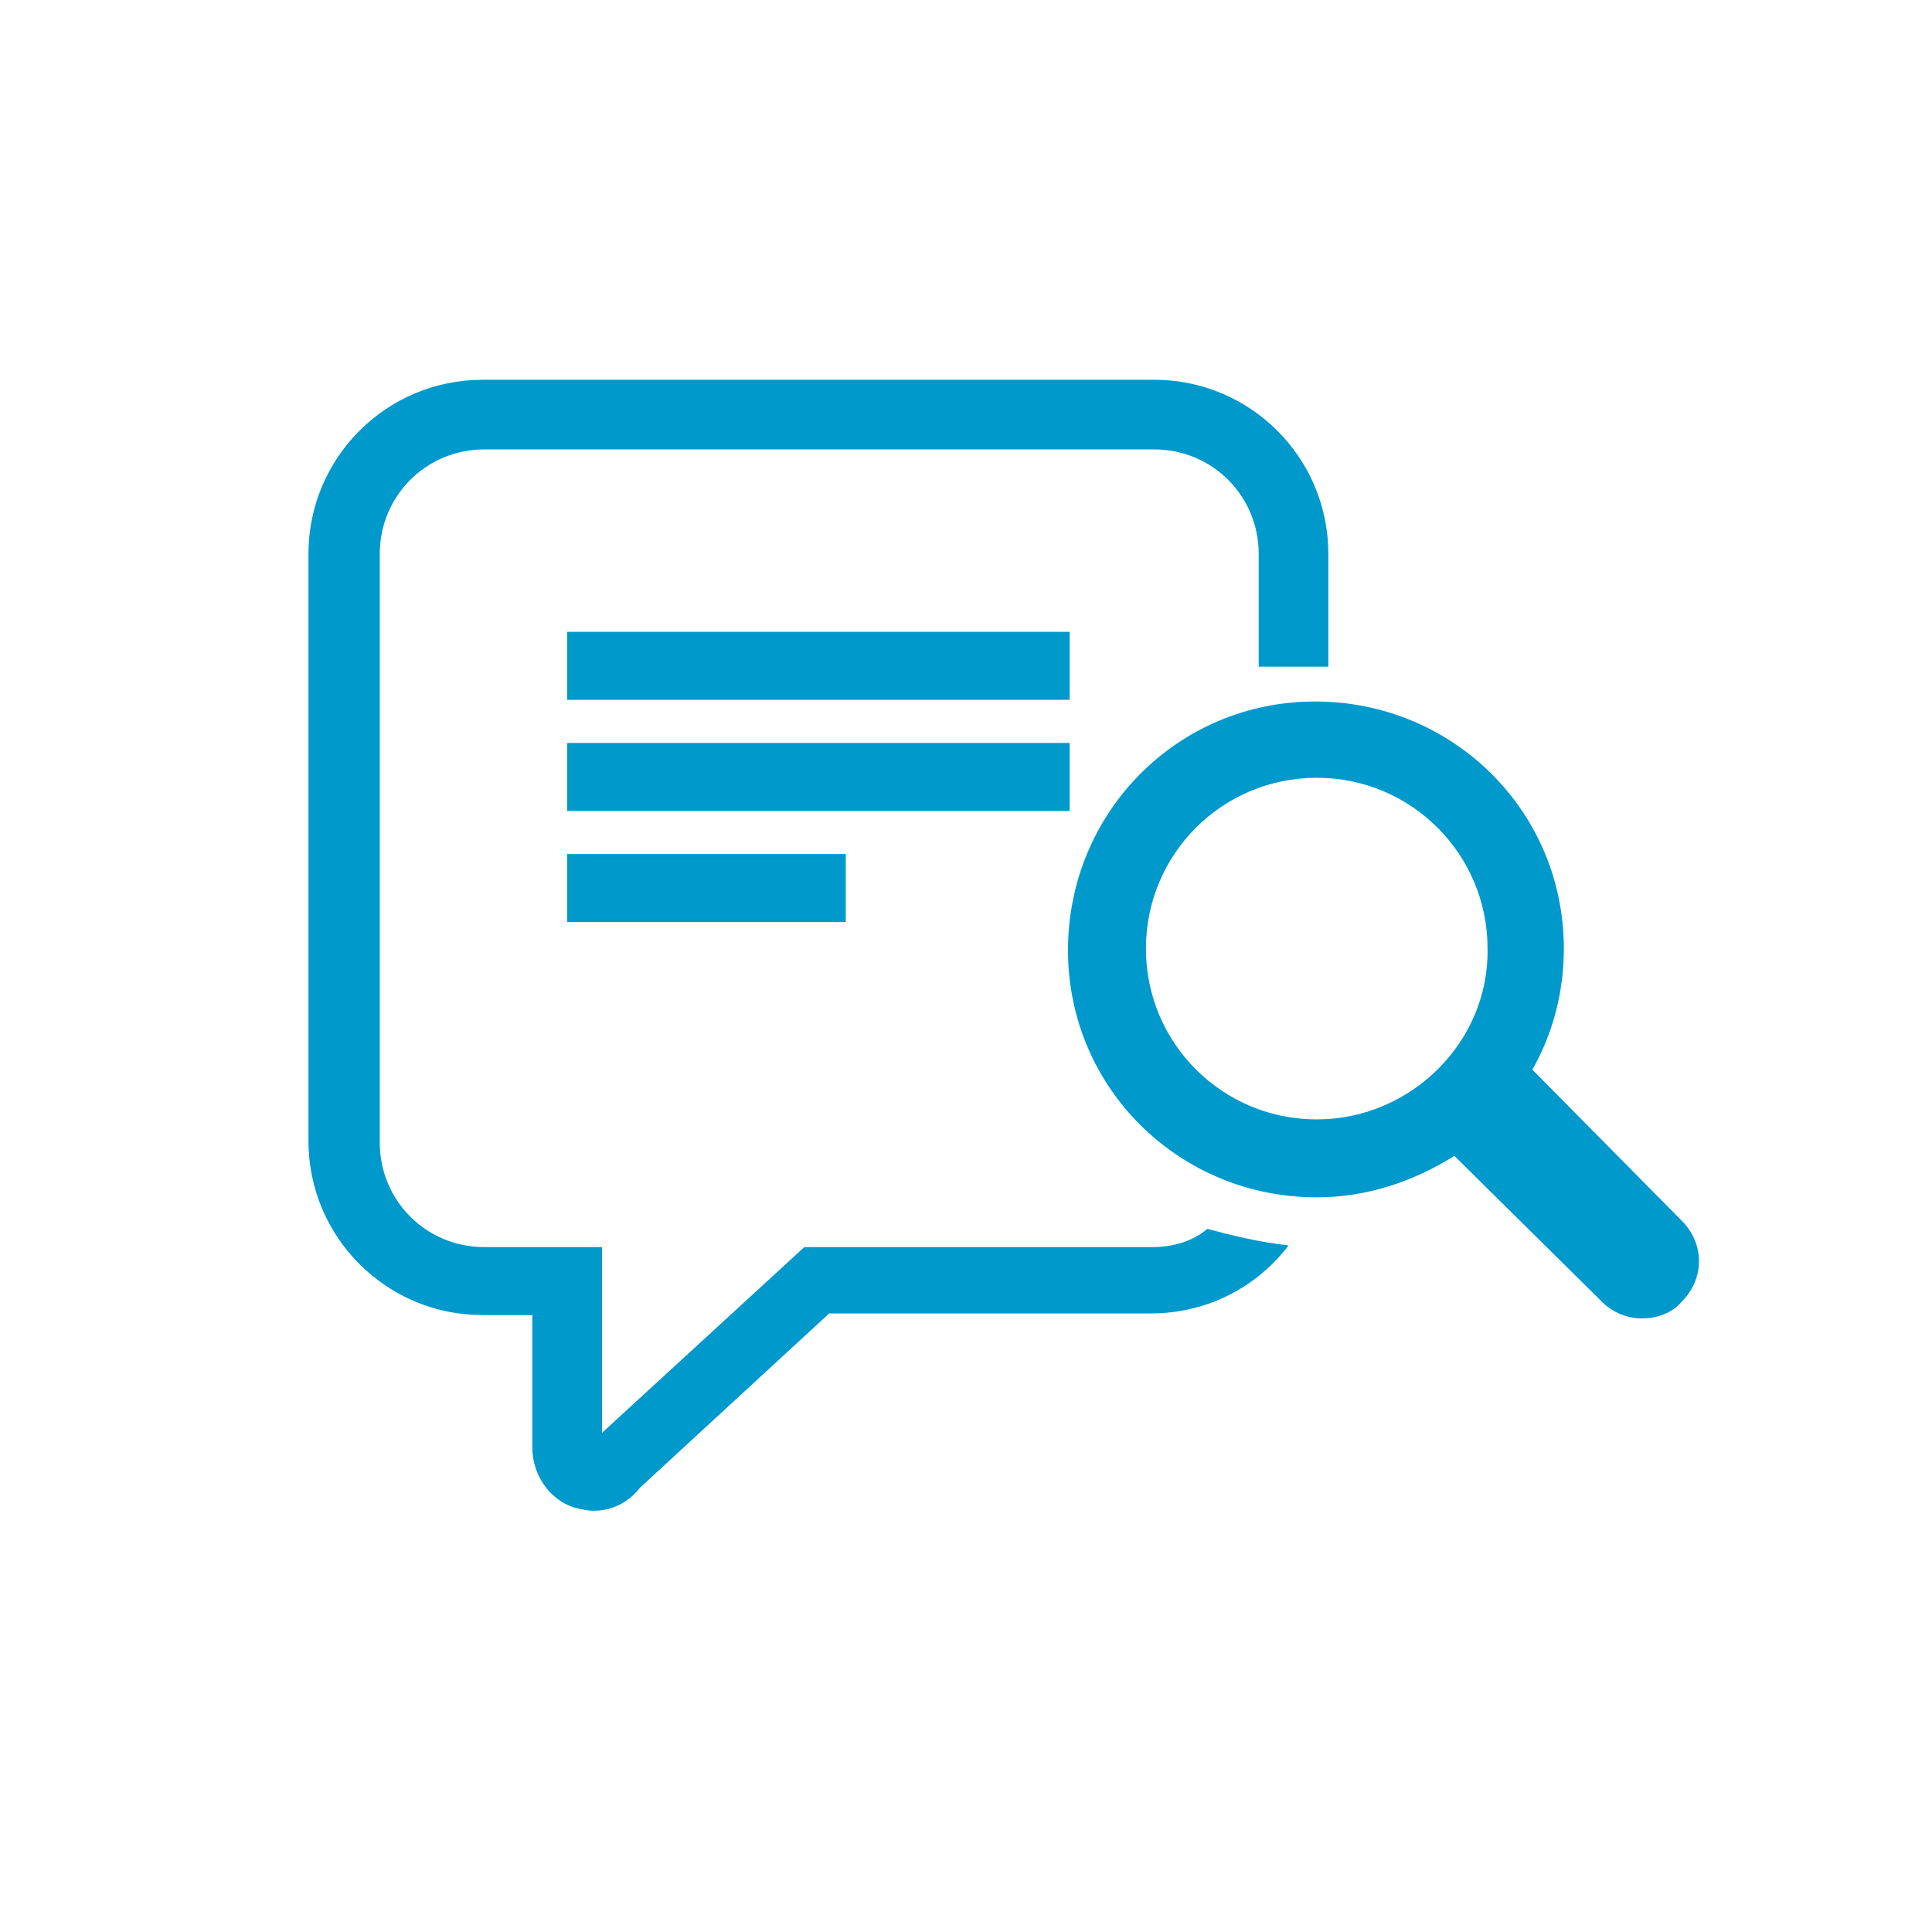
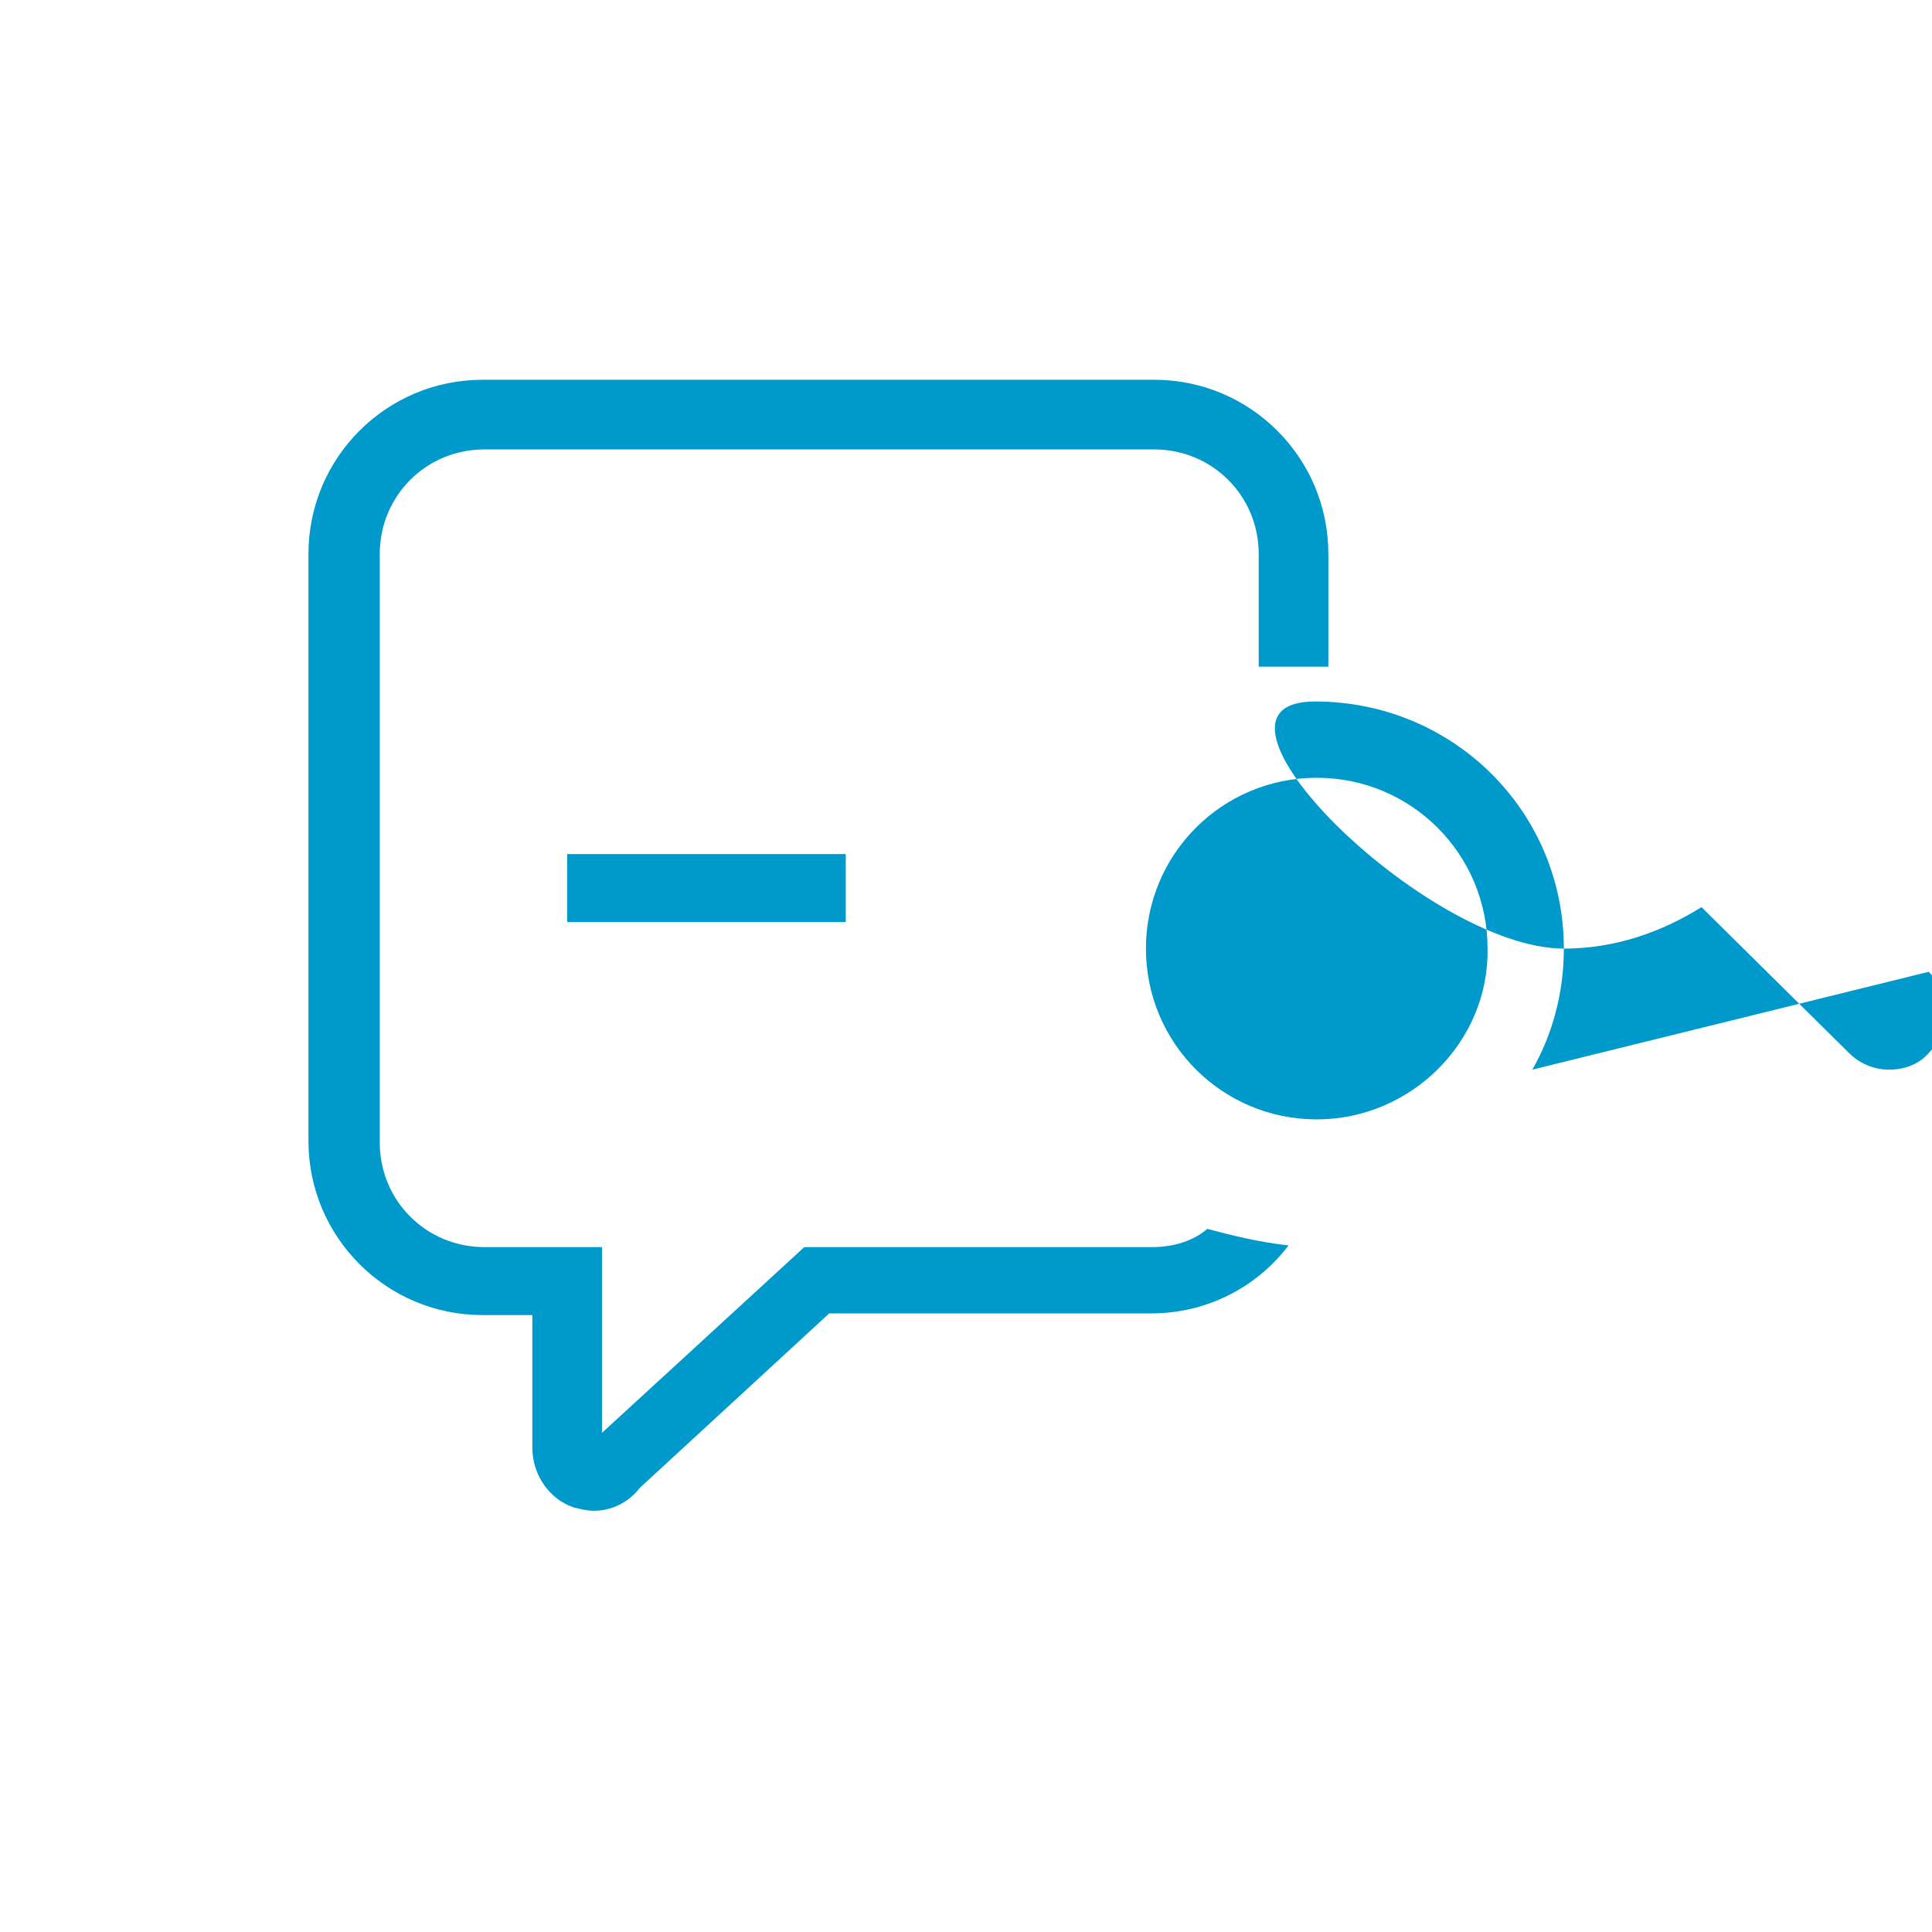
<svg xmlns="http://www.w3.org/2000/svg" version="1.1" id="Layer_1" x="0px" y="0px" viewBox="0 0 116.5 116.5" style="enable-background:new 0 0 116.5 116.5;" xml:space="preserve">
  <style type="text/css">
	.st0{fill:#0099CC;}
</style>
  <title>ic_application requirements</title>
  <g>
    <path class="st0" d="M95.8-269.5c-2.2-2.2-5.5-2.3-7.5-0.3l-8.8,8.8c-0.8,0.8-1.2,1.7-1.4,2.7c-6.1-4.1-12.5-9.3-18.6-15.4   l-0.1,0.1l0.1-0.1c-6.1-6.1-11.3-12.5-15.4-18.6c1-0.2,1.9-0.6,2.7-1.4l8.8-8.8c2-2,1.9-5.4-0.3-7.5l-9.6-12.7   c-2.2-2.2-4.4-4.4-9.8-2.5c-4.9,1.7-12.8,9.2-12.8,19.5c0,10.9,9,27,24.7,42.8l0,0c0.1,0.1,0.1,0.1,0.2,0.2   c0.1,0.1,0.1,0.1,0.2,0.2l0,0c15.8,15.7,32.3,25.1,43.2,25.1c10.3,0,17.8-7.9,19.5-12.8c1.9-5.4-0.4-7.6-2.5-9.8L95.8-269.5z" />
  </g>
  <g>
    <g>
      <g>
-         <rect x="34.2" y="38.1" class="st0" width="30.3" height="4.1" />
-       </g>
+         </g>
      <g>
-         <rect x="34.2" y="44.8" class="st0" width="30.3" height="4.1" />
-       </g>
+         </g>
      <g>
        <rect x="34.2" y="51.5" class="st0" width="16.8" height="4.1" />
      </g>
      <path class="st0" d="M69.5,75.2h-21L36.3,86.4V75.2h-7.1c-3.5,0-6.3-2.8-6.3-6.3V33.4c0-3.5,2.8-6.3,6.3-6.3h40.4    c3.5,0,6.3,2.8,6.3,6.3v6.8c0.8,0,1.7,0,2.7,0c0.5,0,1,0,1.5,0v-6.8c0-5.8-4.7-10.5-10.5-10.5H29.1c-5.8,0-10.5,4.7-10.5,10.5    v35.4c0,5.8,4.7,10.5,10.5,10.5h3v8c0,1.6,1,3.1,2.5,3.6c0.4,0.1,0.8,0.2,1.2,0.2c1.1,0,2.1-0.5,2.8-1.4L50,79.2h19.4    c3.4,0,6.4-1.6,8.3-4.1c-1.8-0.2-3.4-0.6-4.9-1C72,74.8,70.8,75.2,69.5,75.2z" />
    </g>
-     <path class="st0" d="M92.4,64.5c1.2-2.1,1.9-4.6,1.9-7.3c0-8.3-6.7-14.9-15-14.9s-14.9,6.7-14.9,15s6.7,14.9,15,14.9   c3.1,0,5.9-1,8.3-2.5l8.9,8.8c0.7,0.7,1.6,1,2.4,1c0.9,0,1.8-0.3,2.4-1c1.4-1.4,1.4-3.5,0-4.9L92.4,64.5z M79.4,67.5   c-5.7,0-10.3-4.6-10.3-10.3s4.6-10.3,10.3-10.3c5.7,0,10.3,4.6,10.3,10.3C89.8,62.8,85.1,67.5,79.4,67.5z" />
+     <path class="st0" d="M92.4,64.5c1.2-2.1,1.9-4.6,1.9-7.3c0-8.3-6.7-14.9-15-14.9s6.7,14.9,15,14.9   c3.1,0,5.9-1,8.3-2.5l8.9,8.8c0.7,0.7,1.6,1,2.4,1c0.9,0,1.8-0.3,2.4-1c1.4-1.4,1.4-3.5,0-4.9L92.4,64.5z M79.4,67.5   c-5.7,0-10.3-4.6-10.3-10.3s4.6-10.3,10.3-10.3c5.7,0,10.3,4.6,10.3,10.3C89.8,62.8,85.1,67.5,79.4,67.5z" />
  </g>
</svg>